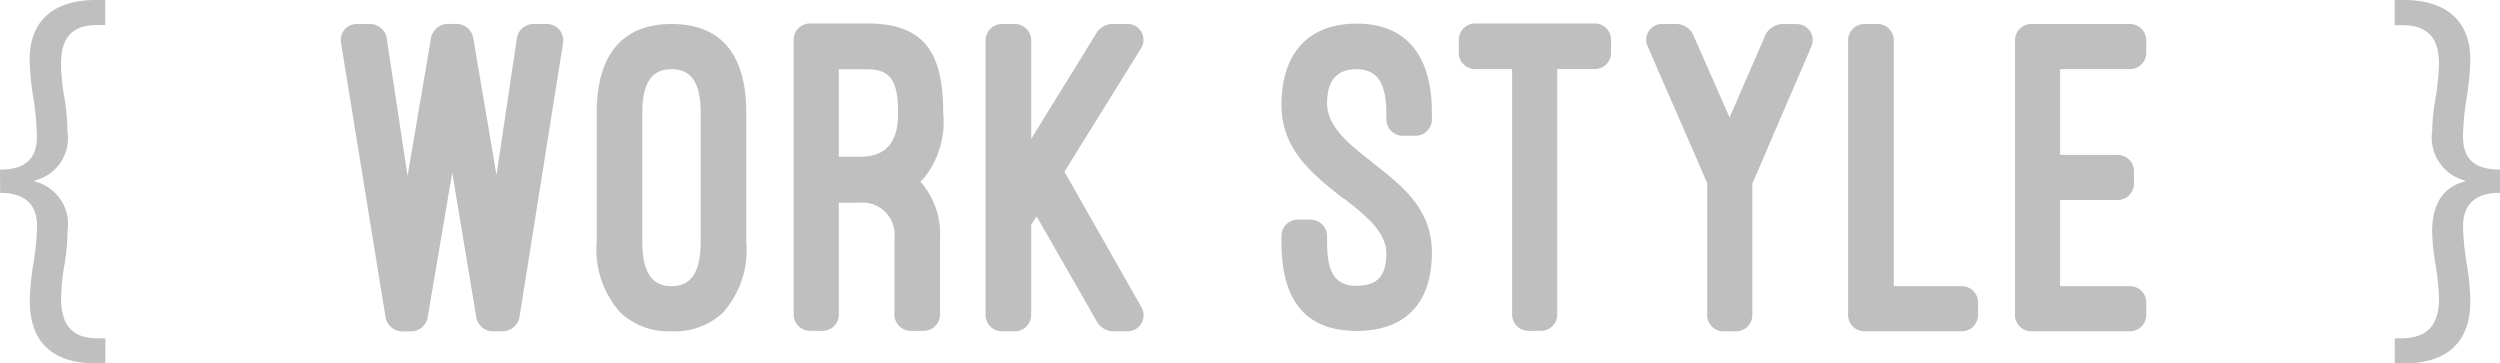
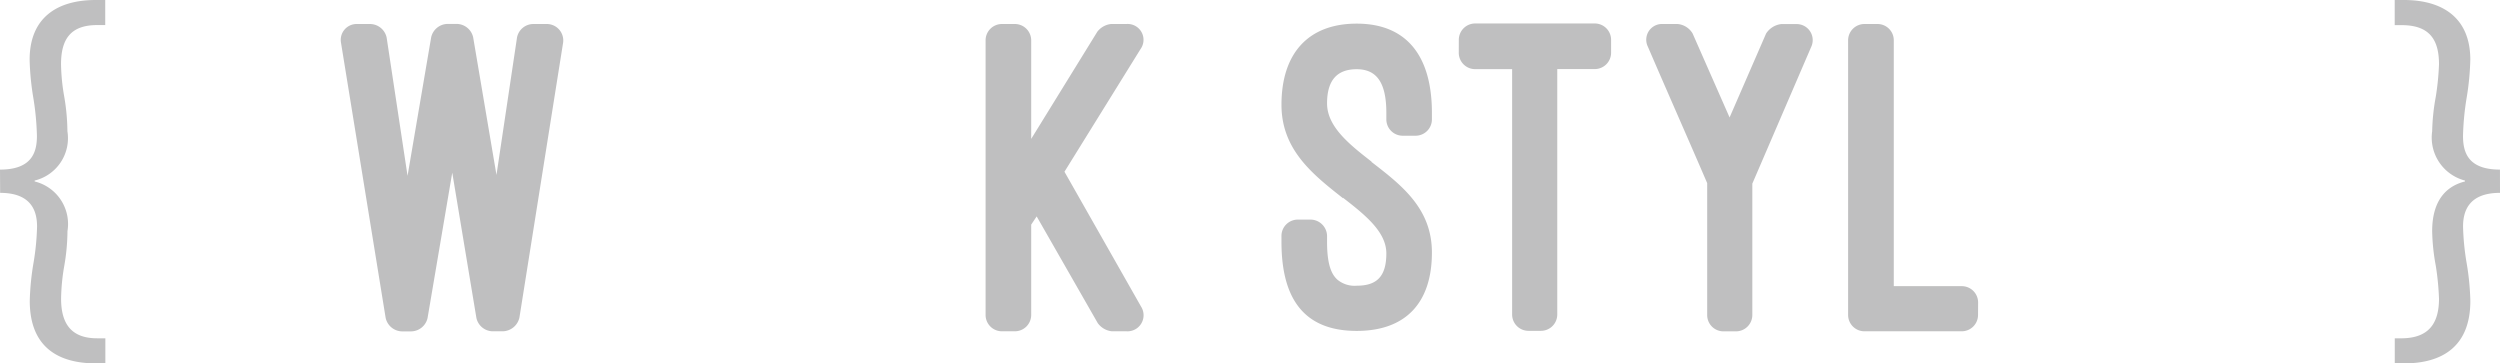
<svg xmlns="http://www.w3.org/2000/svg" width="131.614" height="19.13" viewBox="0 0 131.614 19.13">
  <defs>
    <style>
      .cls-1 {
        fill: #bfbfc0;
      }
    </style>
  </defs>
  <g id="レイヤー_2" data-name="レイヤー 2">
    <g id="情報">
      <g>
        <path class="cls-1" d="M0,8.929c1.7,0,1.944-.936,1.944-1.776a14.336,14.336,0,0,0-.192-2.017A13.988,13.988,0,0,1,1.56,3.144C1.56.936,3,0,5.04,0h.5V1.32H5.113c-1.417,0-1.9.768-1.9,2.064a10.616,10.616,0,0,0,.168,1.7,11.213,11.213,0,0,1,.168,1.825A2.294,2.294,0,0,1,1.824,9.505v.048a2.306,2.306,0,0,1,1.728,2.616,10.955,10.955,0,0,1-.168,1.824,10.909,10.909,0,0,0-.168,1.728c0,1.344.553,2.089,1.9,2.089h.431v1.32h-.5c-1.992,0-3.48-.864-3.48-3.289a13.658,13.658,0,0,1,.192-1.968,13.332,13.332,0,0,0,.192-1.944c0-.744-.24-1.776-1.944-1.776Z" />
        <path class="cls-1" d="M26.137,9.209l1.08-7.225a.877.877,0,0,1,.864-.72h.7a.865.865,0,0,1,.864.984l-2.3,14.473a.922.922,0,0,1-.864.72H25.92a.893.893,0,0,1-.839-.7L23.809,9.089l-1.3,7.656a.9.9,0,0,1-.84.7h-.528a.9.9,0,0,1-.84-.72L17.952,2.248a.836.836,0,0,1,.84-.984h.7a.9.9,0,0,1,.864.72l1.1,7.273L22.7,1.96a.9.9,0,0,1,.84-.7h.528a.9.9,0,0,1,.841.7Z" />
-         <path class="cls-1" d="M31.415,5.944c0-3.024,1.321-4.68,3.937-4.68,2.64,0,3.936,1.632,3.936,4.68v6.793a4.934,4.934,0,0,1-1.248,3.744,3.729,3.729,0,0,1-2.688.96,3.714,3.714,0,0,1-2.665-.96,4.937,4.937,0,0,1-1.272-3.744Zm2.4,6.793c0,1.584.5,2.328,1.536,2.328,1.008,0,1.536-.7,1.536-2.328V5.944c0-1.608-.5-2.3-1.536-2.3-1.056,0-1.536.744-1.536,2.3Z" />
-         <path class="cls-1" d="M49.488,16.553a.86.86,0,0,1-.864.864h-.672a.86.86,0,0,1-.864-.864V12.545a1.688,1.688,0,0,0-1.848-1.872H44.16v5.88a.856.856,0,0,1-.841.864h-.672a.86.86,0,0,1-.864-.864V2.1a.86.86,0,0,1,.864-.864h3.025c2.952,0,3.984,1.488,3.984,4.7a4.746,4.746,0,0,1-1.008,3.433l-.192.192a4.161,4.161,0,0,1,1.032,2.976Zm-5.328-8.3h1.08c1.344,0,2.04-.672,2.04-2.305s-.36-2.3-1.608-2.3H44.16Z" />
        <path class="cls-1" d="M57.768,1.672a1.052,1.052,0,0,1,.72-.408H59.3a.835.835,0,0,1,.744,1.32L56.039,9.041l4.033,7.1a.847.847,0,0,1-.768,1.3h-.768a1.049,1.049,0,0,1-.745-.432l-3.215-5.616-.288.432v4.752a.861.861,0,0,1-.865.864h-.672a.86.86,0,0,1-.864-.864V2.128a.86.86,0,0,1,.864-.864h.672a.861.861,0,0,1,.865.864V7.312Z" />
        <path class="cls-1" d="M67.463,12.425a.86.86,0,0,1,.864-.864H69a.875.875,0,0,1,.864.864v.312c0,1.152.217,1.7.552,1.992a1.408,1.408,0,0,0,1.008.312c1.008,0,1.561-.432,1.561-1.7,0-1.128-1.1-2.016-2.28-2.928v.024c-1.585-1.248-3.241-2.544-3.241-4.921,0-2.712,1.416-4.272,3.96-4.272,2.592,0,3.96,1.656,3.96,4.7V6.28a.86.86,0,0,1-.863.865h-.673a.86.86,0,0,1-.863-.865V5.944c0-1.584-.5-2.3-1.561-2.3-1.008,0-1.56.552-1.56,1.8,0,1.224,1.176,2.161,2.352,3.073h-.024c1.585,1.224,3.192,2.448,3.192,4.776,0,2.688-1.416,4.128-3.96,4.128-2.64,0-3.96-1.536-3.96-4.68Z" />
        <path class="cls-1" d="M76.8,2.1a.861.861,0,0,1,.865-.864h6.289a.86.86,0,0,1,.863.864v.672a.86.86,0,0,1-.863.864H81.983V16.553a.86.86,0,0,1-.864.864h-.648a.86.86,0,0,1-.864-.864V3.64H77.663a.861.861,0,0,1-.865-.864Z" />
        <path class="cls-1" d="M91.055,6.184l1.921-4.416a1.1,1.1,0,0,1,.792-.5h.792a.844.844,0,0,1,.792,1.2l-3.1,7.2v6.912a.86.86,0,0,1-.864.864h-.672a.856.856,0,0,1-.84-.864V9.641c-1.032-2.4-2.088-4.777-3.12-7.177a.829.829,0,0,1,.792-1.2h.768a1.021,1.021,0,0,1,.793.5Z" />
        <path class="cls-1" d="M104.135,16.577a.86.86,0,0,1-.864.864H98.159a.86.86,0,0,1-.864-.864V2.128a.86.86,0,0,1,.864-.864h.7a.856.856,0,0,1,.84.864V15.065h3.576a.86.86,0,0,1,.864.864Z" />
-         <path class="cls-1" d="M112.127,1.264a.86.86,0,0,1,.864.864v.648a.86.86,0,0,1-.864.864h-3.672V8.153h3.024a.86.86,0,0,1,.864.864v.648a.86.86,0,0,1-.864.864h-3.024v4.536h3.672a.86.86,0,0,1,.864.864v.648a.86.86,0,0,1-.864.864h-5.184a.86.86,0,0,1-.864-.864V2.128a.86.86,0,0,1,.864-.864Z" />
        <path class="cls-1" d="M131.614,10.153c-1.7,0-1.945,1.032-1.945,1.776a13.2,13.2,0,0,0,.193,1.944,13.8,13.8,0,0,1,.191,1.968c0,2.425-1.512,3.289-3.479,3.289h-.5V17.81h.408c1.345-.025,1.921-.745,1.921-2.089a14.506,14.506,0,0,0-.169-1.728,10.9,10.9,0,0,1-.191-1.824c0-1.536.671-2.352,1.727-2.616V9.505a2.335,2.335,0,0,1-1.727-2.592,11.187,11.187,0,0,1,.191-1.825,14.118,14.118,0,0,0,.169-1.7c0-1.3-.5-2.04-1.9-2.064h-.432V0h.48c2.04,0,3.5.936,3.5,3.144a14.133,14.133,0,0,1-.191,1.992,14.191,14.191,0,0,0-.193,2.017c0,.84.241,1.776,1.945,1.776Z" />
      </g>
    </g>
  </g>
</svg>